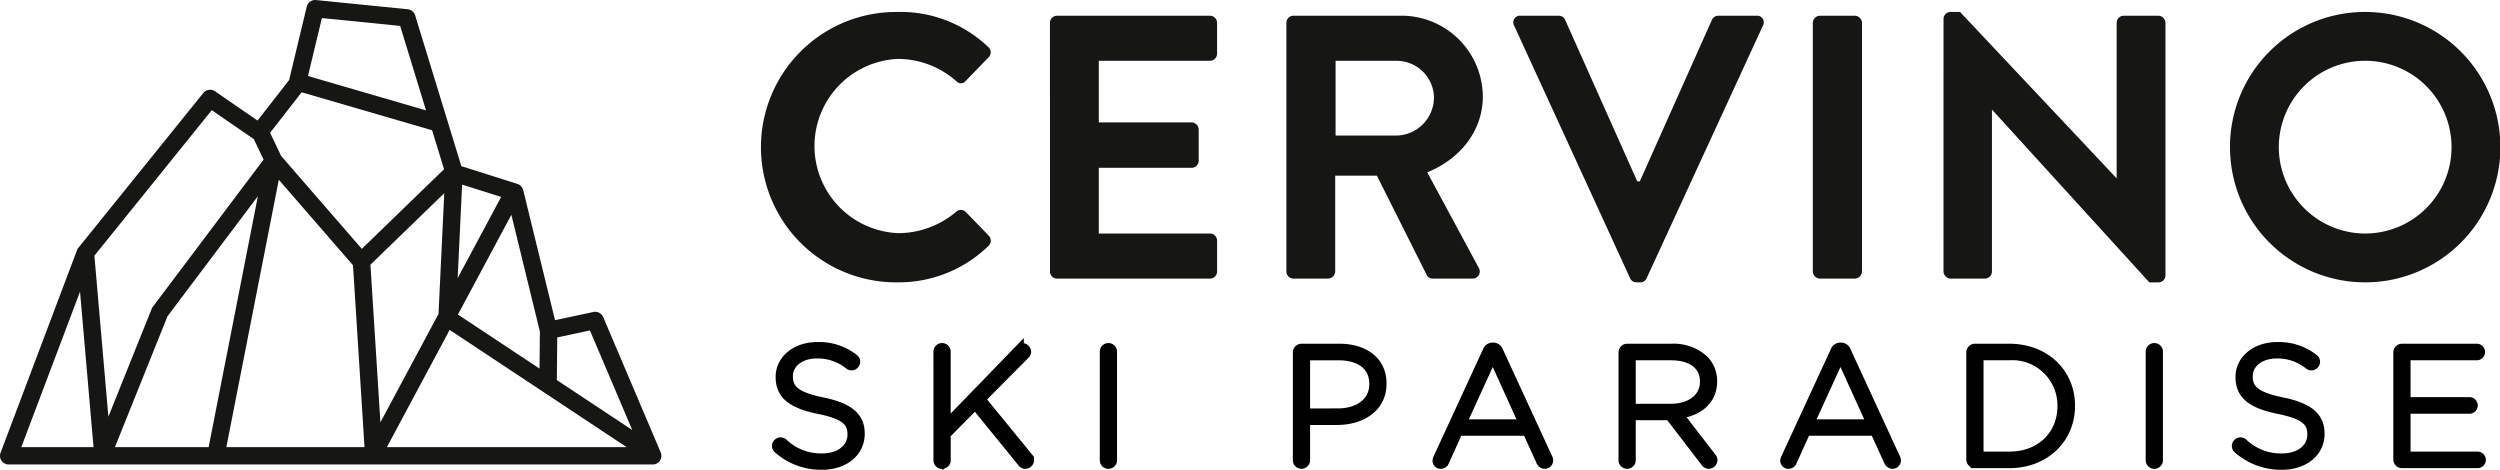
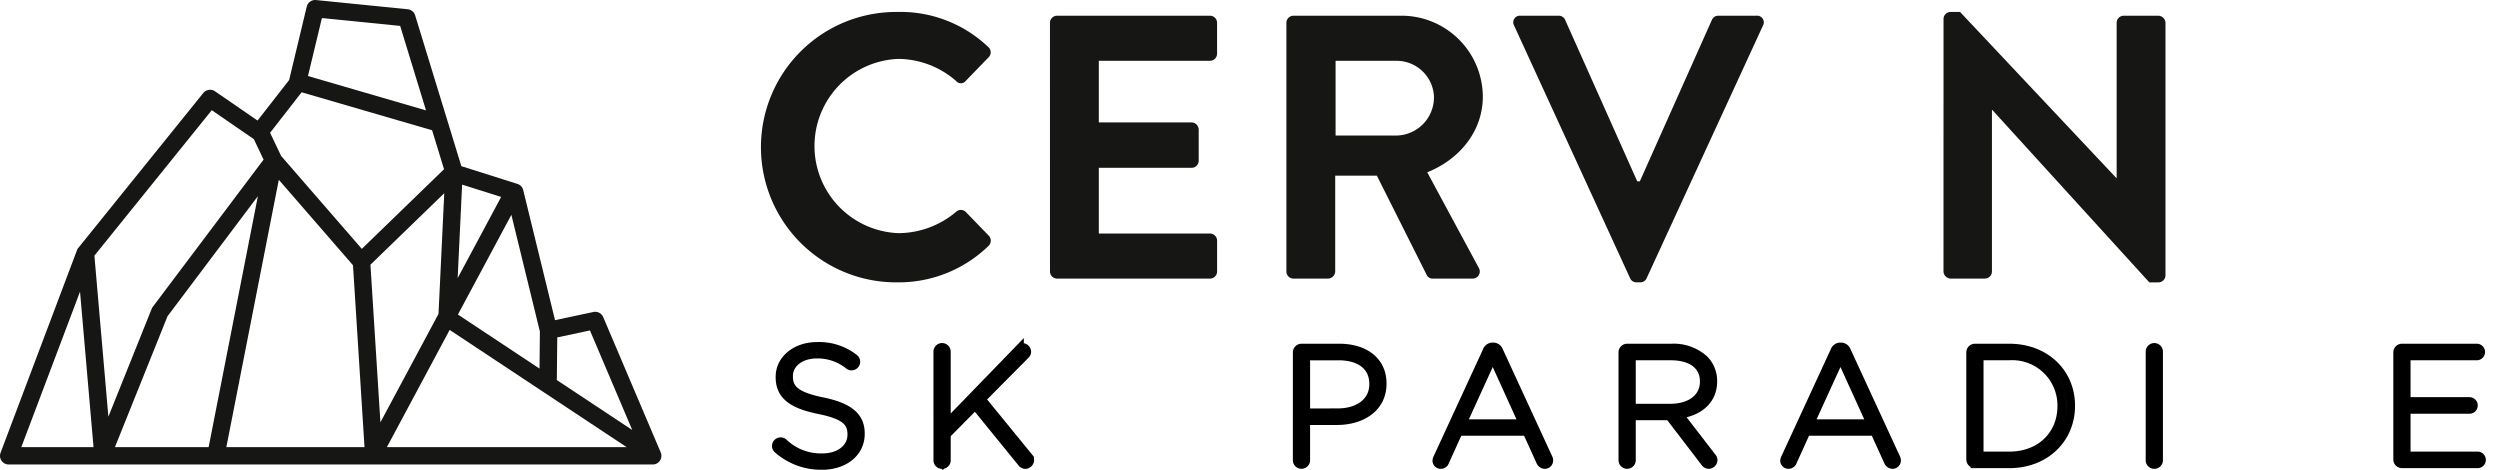
<svg xmlns="http://www.w3.org/2000/svg" id="logo-cervino-horiz" width="290" height="54.498" viewBox="0 0 290 54.498">
  <g id="Raggruppa_2" data-name="Raggruppa 2" transform="translate(88.353 1.387)">
    <g id="Raggruppa_1" data-name="Raggruppa 1" transform="translate(0 0)">
      <path id="Tracciato_1" data-name="Tracciato 1" d="M136.389,162.316a14.74,14.74,0,0,1,10.542,4.052.81.81,0,0,1,.044,1.22l-2.658,2.744a.7.7,0,0,1-1.089,0,10.3,10.3,0,0,0-6.708-2.57,10.113,10.113,0,0,0,.044,20.213,10.452,10.452,0,0,0,6.664-2.483.8.8,0,0,1,1.089,0l2.7,2.788a.83.83,0,0,1-.043,1.176,14.952,14.952,0,0,1-10.586,4.226,15.683,15.683,0,1,1,0-31.365Z" transform="translate(-120.663 -162.316)" fill="#161615" />
      <path id="Tracciato_2" data-name="Tracciato 2" d="M165.433,163.727a.827.827,0,0,1,.828-.828h17.73a.828.828,0,0,1,.828.828V167.3a.827.827,0,0,1-.828.827H171.1v7.145h10.76a.857.857,0,0,1,.828.828v3.616a.827.827,0,0,1-.828.828H171.1v7.623h12.894a.828.828,0,0,1,.828.828v3.572a.827.827,0,0,1-.828.827h-17.73a.827.827,0,0,1-.828-.827Z" transform="translate(-131.991 -162.464)" fill="#161615" />
      <path id="Tracciato_3" data-name="Tracciato 3" d="M202.15,163.727a.827.827,0,0,1,.828-.828h12.459a9.436,9.436,0,0,1,9.5,9.366c0,4.007-2.658,7.275-6.448,8.8l5.968,11.065a.824.824,0,0,1-.741,1.263h-4.574a.746.746,0,0,1-.7-.391l-5.794-11.544h-4.835v11.109a.856.856,0,0,1-.828.827h-4.007a.826.826,0,0,1-.828-.827ZM214.957,176.8a4.437,4.437,0,0,0,4.313-4.443,4.334,4.334,0,0,0-4.313-4.226h-7.1V176.8Z" transform="translate(-141.282 -162.464)" fill="#161615" />
      <path id="Tracciato_4" data-name="Tracciato 4" d="M237.477,164.032a.769.769,0,0,1,.74-1.133h4.444a.8.8,0,0,1,.74.48l8.365,18.732h.3l8.364-18.732a.8.8,0,0,1,.74-.48h4.443a.77.77,0,0,1,.742,1.133l-13.5,29.318a.784.784,0,0,1-.741.479h-.436a.784.784,0,0,1-.74-.479Z" transform="translate(-150.199 -162.464)" fill="#161615" />
-       <path id="Tracciato_5" data-name="Tracciato 5" d="M283.9,163.727a.858.858,0,0,1,.828-.828h4.051a.858.858,0,0,1,.828.828v28.839a.857.857,0,0,1-.828.827h-4.051a.857.857,0,0,1-.828-.827Z" transform="translate(-161.967 -162.464)" fill="#161615" />
      <path id="Tracciato_6" data-name="Tracciato 6" d="M304.2,163.1a.819.819,0,0,1,.828-.784h1.089l18.122,19.255h.044V163.579a.827.827,0,0,1,.827-.828h4.008a.857.857,0,0,1,.828.828V192.9a.819.819,0,0,1-.828.784h-1.046L309.86,173.686h-.044v18.732a.826.826,0,0,1-.828.827h-3.964a.856.856,0,0,1-.828-.827Z" transform="translate(-167.104 -162.316)" fill="#161615" />
-       <path id="Tracciato_7" data-name="Tracciato 7" d="M364.326,162.316a15.683,15.683,0,1,1-15.639,15.726A15.654,15.654,0,0,1,364.326,162.316Zm0,25.7a10.019,10.019,0,1,0-9.976-9.976A10.04,10.04,0,0,0,364.326,188.018Z" transform="translate(-178.361 -162.316)" fill="#161615" />
    </g>
  </g>
  <path id="Tracciato_8" data-name="Tracciato 8" d="M79.026,212.942l-6.673-15.7a1.012,1.012,0,0,0-1.144-.591l-4.444.947-3.691-15.088a1.007,1.007,0,0,0-.677-.72l-6.5-2.055-5.358-17.495a1.011,1.011,0,0,0-.866-.708l-10.626-1.067a1.009,1.009,0,0,0-1.085.768l-2.042,8.511-3.666,4.7-4.931-3.394a1.014,1.014,0,0,0-1.363.2L11.365,189.339,2.446,212.981a1,1,0,0,0,.115.926,1.012,1.012,0,0,0,.831.433h74.7a1.006,1.006,0,0,0,.932-1.4Zm-63.314-.614,6.1-15.184,10.484-13.931-5.713,29.115ZM37.37,171.163l15.136,4.407,1.383,4.518-9.539,9.238-9.362-10.784-1.276-2.683Zm9.138,38.288-1.157-18.287,8.563-8.294-.666,14Zm9.478-27.577,4.527,1.43-5.043,9.414Zm-21.263-.559,8.605,9.912,1.336,21.1H28.638Zm19.819,17.414,20.531,13.6H47.259Zm21.181,11.612-8.749-5.795.049-4.947,3.792-.808ZM65.007,198.918l-.041,4.3L55.5,196.945l6.2-11.568ZM39.722,162.554l9.077.911,3,9.8-13.693-3.987ZM26.946,173.241l4.881,3.36,1.129,2.372L20.109,196.045a1.017,1.017,0,0,0-.13.23l-5.026,12.52-1.622-18.679ZM11.664,194.292l1.566,18.037H4.852Z" transform="translate(-2.381 -160.459)" fill="#161615" />
  <g id="Raggruppa_4" data-name="Raggruppa 4" transform="translate(90.05 40.18)">
    <g id="Raggruppa_3" data-name="Raggruppa 3">
      <path id="Tracciato_9" data-name="Tracciato 9" d="M123.127,226.573a.5.5,0,0,1-.192-.385.508.508,0,0,1,.5-.5.555.555,0,0,1,.326.115,6.248,6.248,0,0,0,4.53,1.746c2.016,0,3.4-1.132,3.4-2.667v-.039c0-1.42-.749-2.245-3.8-2.859-3.225-.653-4.53-1.747-4.53-3.781v-.038c0-2,1.824-3.532,4.319-3.532a6.587,6.587,0,0,1,4.28,1.383.52.52,0,0,1,.211.4.508.508,0,0,1-.5.5.518.518,0,0,1-.326-.115,5.753,5.753,0,0,0-3.7-1.267c-1.977,0-3.282,1.132-3.282,2.534v.039c0,1.42.729,2.283,3.915,2.936,3.11.633,4.415,1.746,4.415,3.7v.038c0,2.169-1.862,3.666-4.453,3.666A7.6,7.6,0,0,1,123.127,226.573Z" transform="translate(-122.935 -214.634)" fill="#161615" stroke="#000" stroke-width="1" />
      <path id="Tracciato_10" data-name="Tracciato 10" d="M148.01,215.288a.5.5,0,1,1,1,0v8.406l8.484-8.751a.484.484,0,0,1,.346-.154.537.537,0,0,1,.5.5.479.479,0,0,1-.154.345l-5.125,5.164,5.471,6.7a.525.525,0,0,1,.154.365.543.543,0,0,1-.518.518.5.5,0,0,1-.384-.192l-5.432-6.679-3.34,3.378v2.995a.5.5,0,1,1-1,0Z" transform="translate(-129.28 -214.673)" fill="#161615" stroke="#000" stroke-width="1" />
-       <path id="Tracciato_11" data-name="Tracciato 11" d="M173.842,215.288a.5.5,0,0,1,1,0v12.591a.5.5,0,0,1-1,0Z" transform="translate(-135.816 -214.673)" fill="#161615" stroke="#000" stroke-width="1" />
      <path id="Tracciato_12" data-name="Tracciato 12" d="M203.826,215.39a.509.509,0,0,1,.5-.5H208.7c2.956,0,4.99,1.516,4.99,4.108v.039c0,2.821-2.437,4.279-5.24,4.279h-3.627V227.9a.5.5,0,0,1-1,0Zm4.683,7.006c2.5,0,4.184-1.3,4.184-3.3v-.039c0-2.13-1.651-3.243-4.069-3.243h-3.8V222.4Z" transform="translate(-143.403 -214.699)" fill="#161615" stroke="#000" stroke-width="1" />
      <path id="Tracciato_13" data-name="Tracciato 13" d="M225.589,227.628l5.739-12.437a.7.7,0,0,1,.672-.48h.039a.7.7,0,0,1,.672.48l5.72,12.4a.649.649,0,0,1,.077.307.471.471,0,0,1-.48.46.577.577,0,0,1-.5-.384l-1.573-3.455h-7.928l-1.574,3.474a.507.507,0,0,1-.48.365.448.448,0,0,1-.461-.422A.721.721,0,0,1,225.589,227.628Zm9.942-4.011L232,215.843l-3.55,7.774Z" transform="translate(-148.891 -214.653)" fill="#161615" stroke="#000" stroke-width="1" />
      <path id="Tracciato_14" data-name="Tracciato 14" d="M254.4,215.39a.508.508,0,0,1,.5-.5h5.144a5.29,5.29,0,0,1,3.781,1.325,3.54,3.54,0,0,1,1.018,2.494v.039c0,2.246-1.671,3.532-3.936,3.839l3.82,4.952a.557.557,0,0,1,.153.346.542.542,0,0,1-.518.518.555.555,0,0,1-.442-.268L259.8,222.76h-4.4V227.9a.5.5,0,0,1-1,0Zm5.528,6.469c2.245,0,3.916-1.132,3.916-3.071v-.039c0-1.8-1.421-2.936-3.858-2.936H255.4v6.046Z" transform="translate(-156.202 -214.699)" fill="#161615" stroke="#000" stroke-width="1" />
      <path id="Tracciato_15" data-name="Tracciato 15" d="M279.592,227.628l5.739-12.437a.7.7,0,0,1,.672-.48h.039a.7.7,0,0,1,.671.48l5.72,12.4a.649.649,0,0,1,.077.307.471.471,0,0,1-.48.46.577.577,0,0,1-.5-.384l-1.574-3.455h-7.927l-1.574,3.474a.507.507,0,0,1-.48.365.449.449,0,0,1-.462-.422A.724.724,0,0,1,279.592,227.628Zm9.943-4.011L286,215.843l-3.551,7.774Z" transform="translate(-162.555 -214.653)" fill="#161615" stroke="#000" stroke-width="1" />
      <path id="Tracciato_16" data-name="Tracciato 16" d="M308.407,215.39a.509.509,0,0,1,.5-.5h3.972c4.223,0,7.141,2.9,7.141,6.68v.038c0,3.781-2.918,6.717-7.141,6.717h-3.972a.508.508,0,0,1-.5-.5Zm4.472,12.016c3.743,0,6.1-2.553,6.1-5.758v-.038a5.742,5.742,0,0,0-6.1-5.8h-3.473v11.593Z" transform="translate(-169.866 -214.699)" fill="#161615" stroke="#000" stroke-width="1" />
      <path id="Tracciato_17" data-name="Tracciato 17" d="M336.265,215.288a.5.5,0,1,1,1,0v12.591a.5.5,0,0,1-1,0Z" transform="translate(-176.915 -214.673)" fill="#161615" stroke="#000" stroke-width="1" />
-       <path id="Tracciato_18" data-name="Tracciato 18" d="M349.838,226.573a.5.5,0,0,1-.192-.385.509.509,0,0,1,.5-.5.556.556,0,0,1,.327.115A6.247,6.247,0,0,0,355,227.551c2.015,0,3.4-1.132,3.4-2.667v-.039c0-1.42-.748-2.245-3.8-2.859-3.225-.653-4.53-1.747-4.53-3.781v-.038c0-2,1.823-3.532,4.318-3.532a6.586,6.586,0,0,1,4.28,1.383.518.518,0,0,1,.212.4.508.508,0,0,1-.5.5.522.522,0,0,1-.327-.115,5.751,5.751,0,0,0-3.7-1.267c-1.976,0-3.282,1.132-3.282,2.534v.039c0,1.42.729,2.283,3.916,2.936,3.11.633,4.415,1.746,4.415,3.7v.038c0,2.169-1.861,3.666-4.453,3.666A7.6,7.6,0,0,1,349.838,226.573Z" transform="translate(-180.301 -214.634)" fill="#161615" stroke="#000" stroke-width="1" />
      <path id="Tracciato_19" data-name="Tracciato 19" d="M374.721,227.828V215.39a.509.509,0,0,1,.5-.5H383.9a.461.461,0,0,1,0,.922H375.72v5.278h7.313a.461.461,0,1,1,0,.921H375.72v5.394h8.273a.46.46,0,1,1,0,.921h-8.772A.508.508,0,0,1,374.721,227.828Z" transform="translate(-186.646 -214.699)" fill="#161615" stroke="#000" stroke-width="1" />
    </g>
  </g>
</svg>